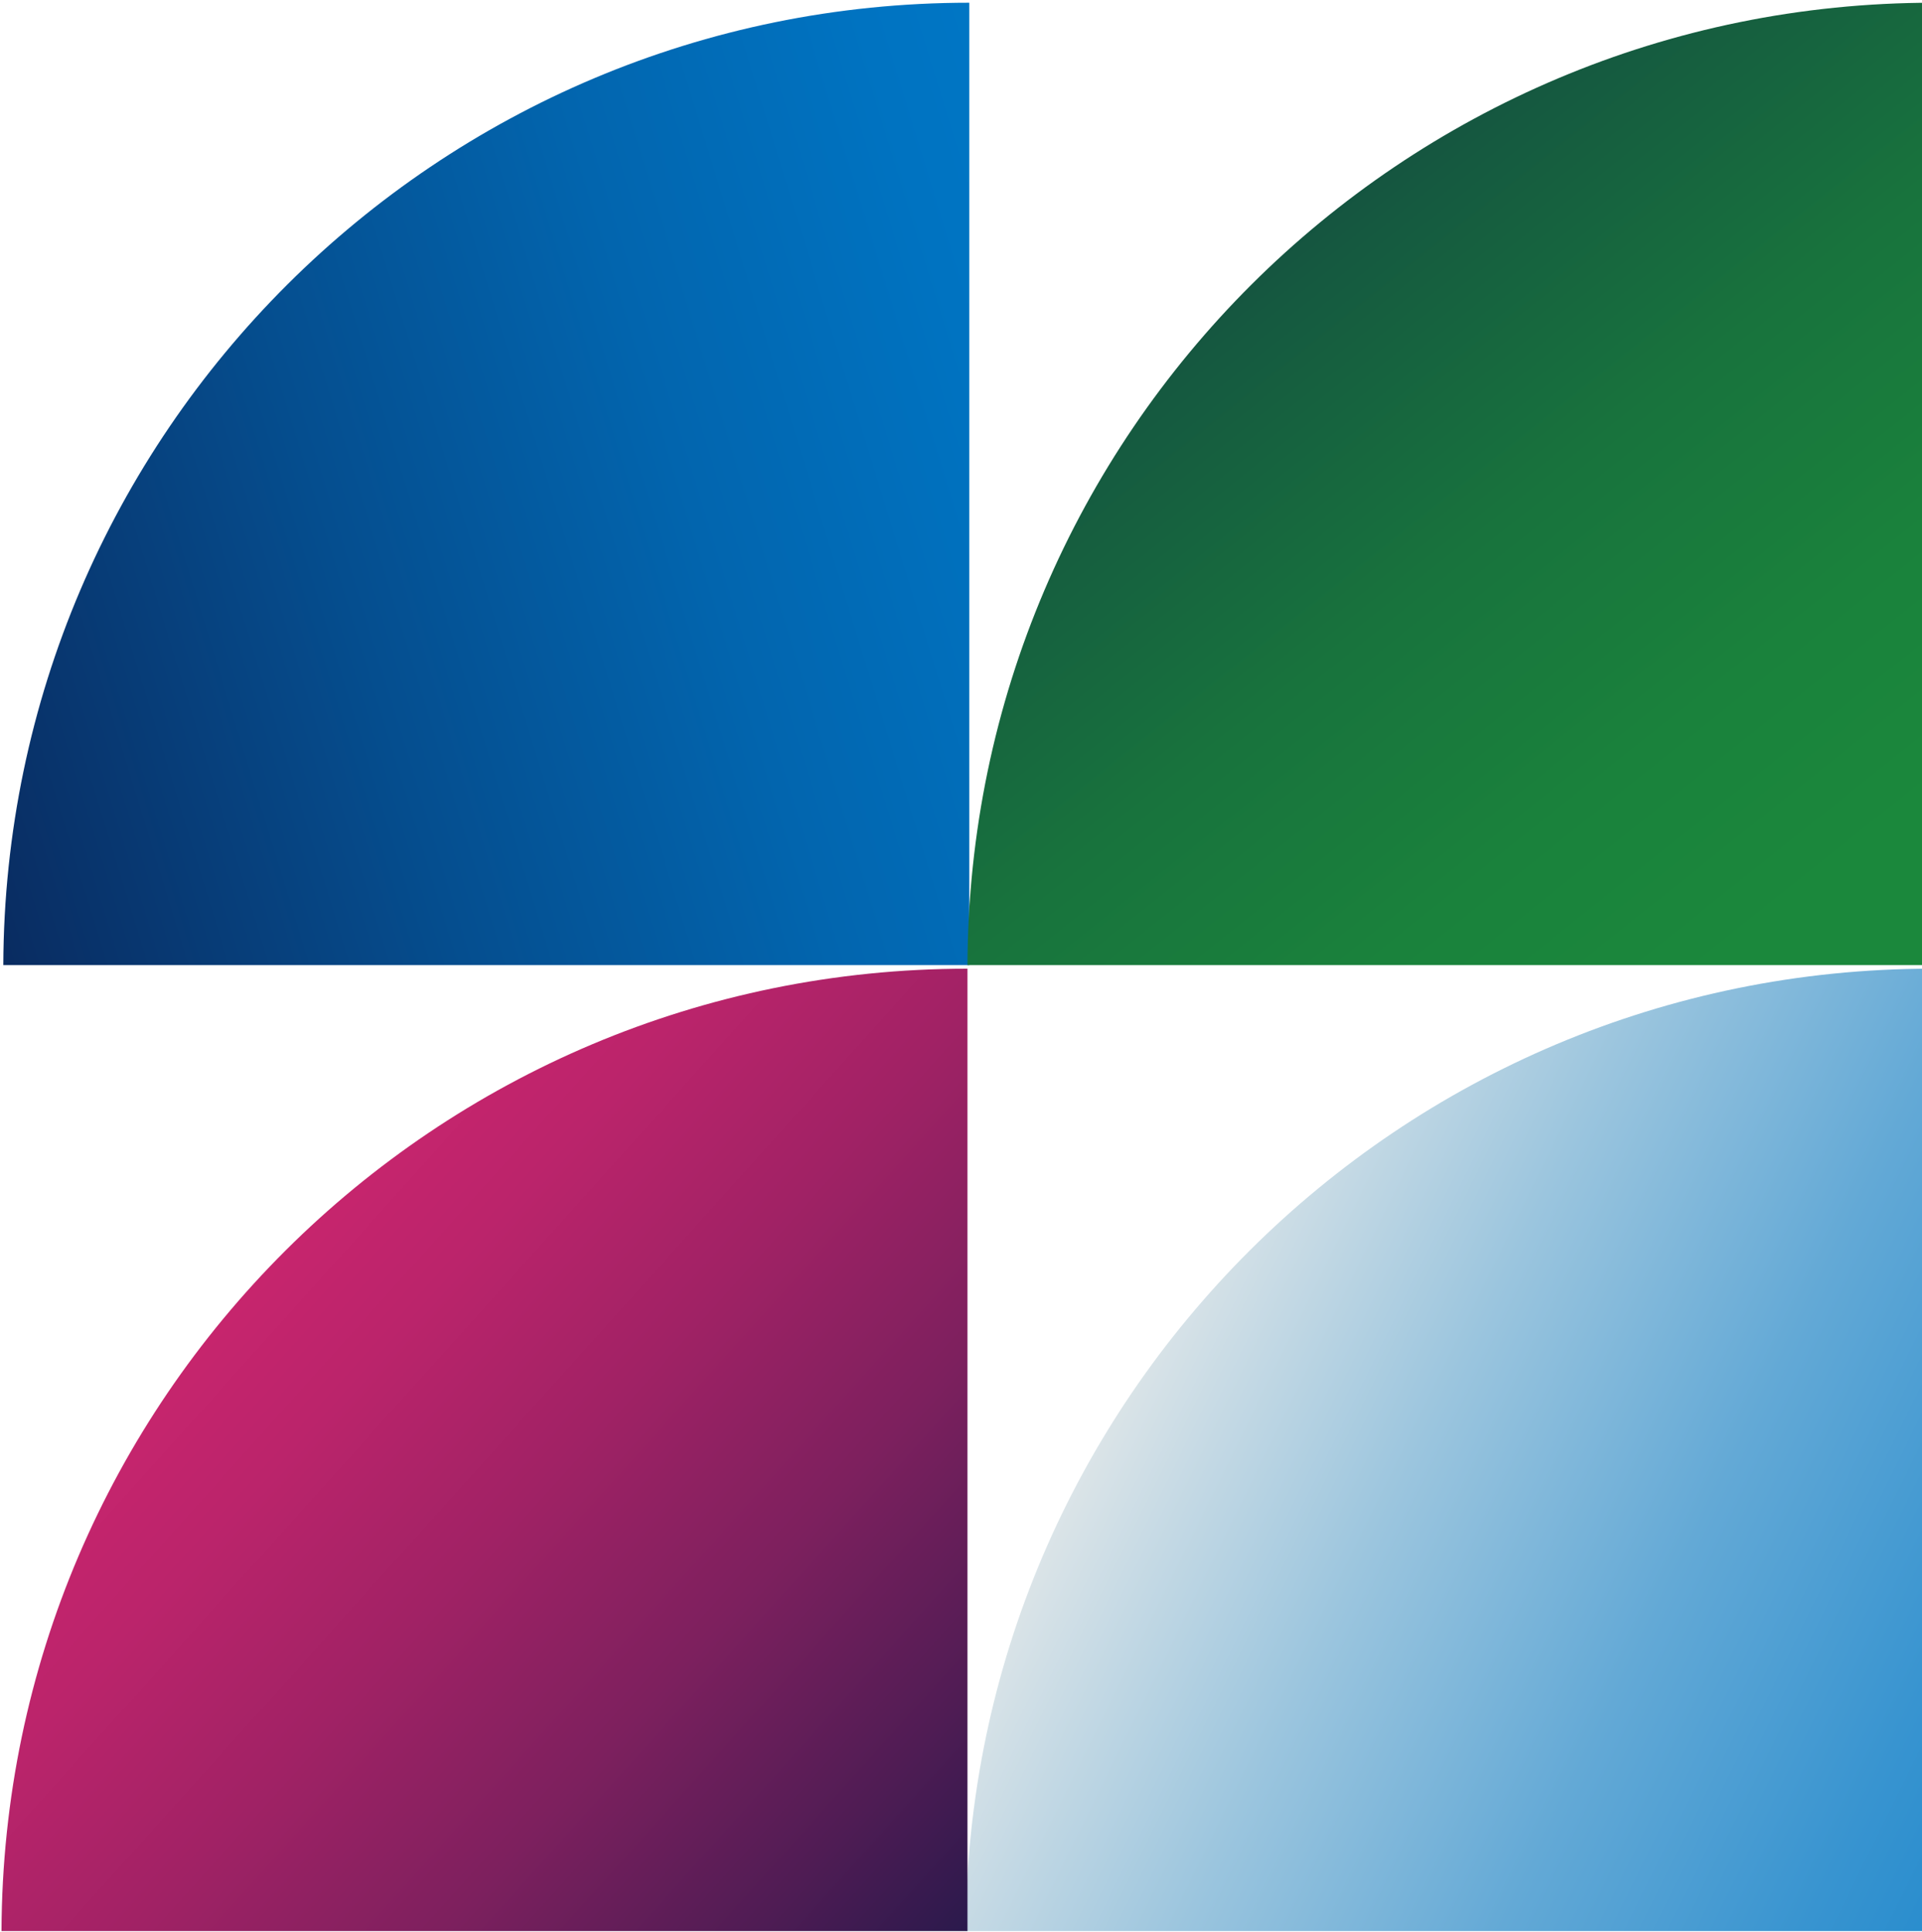
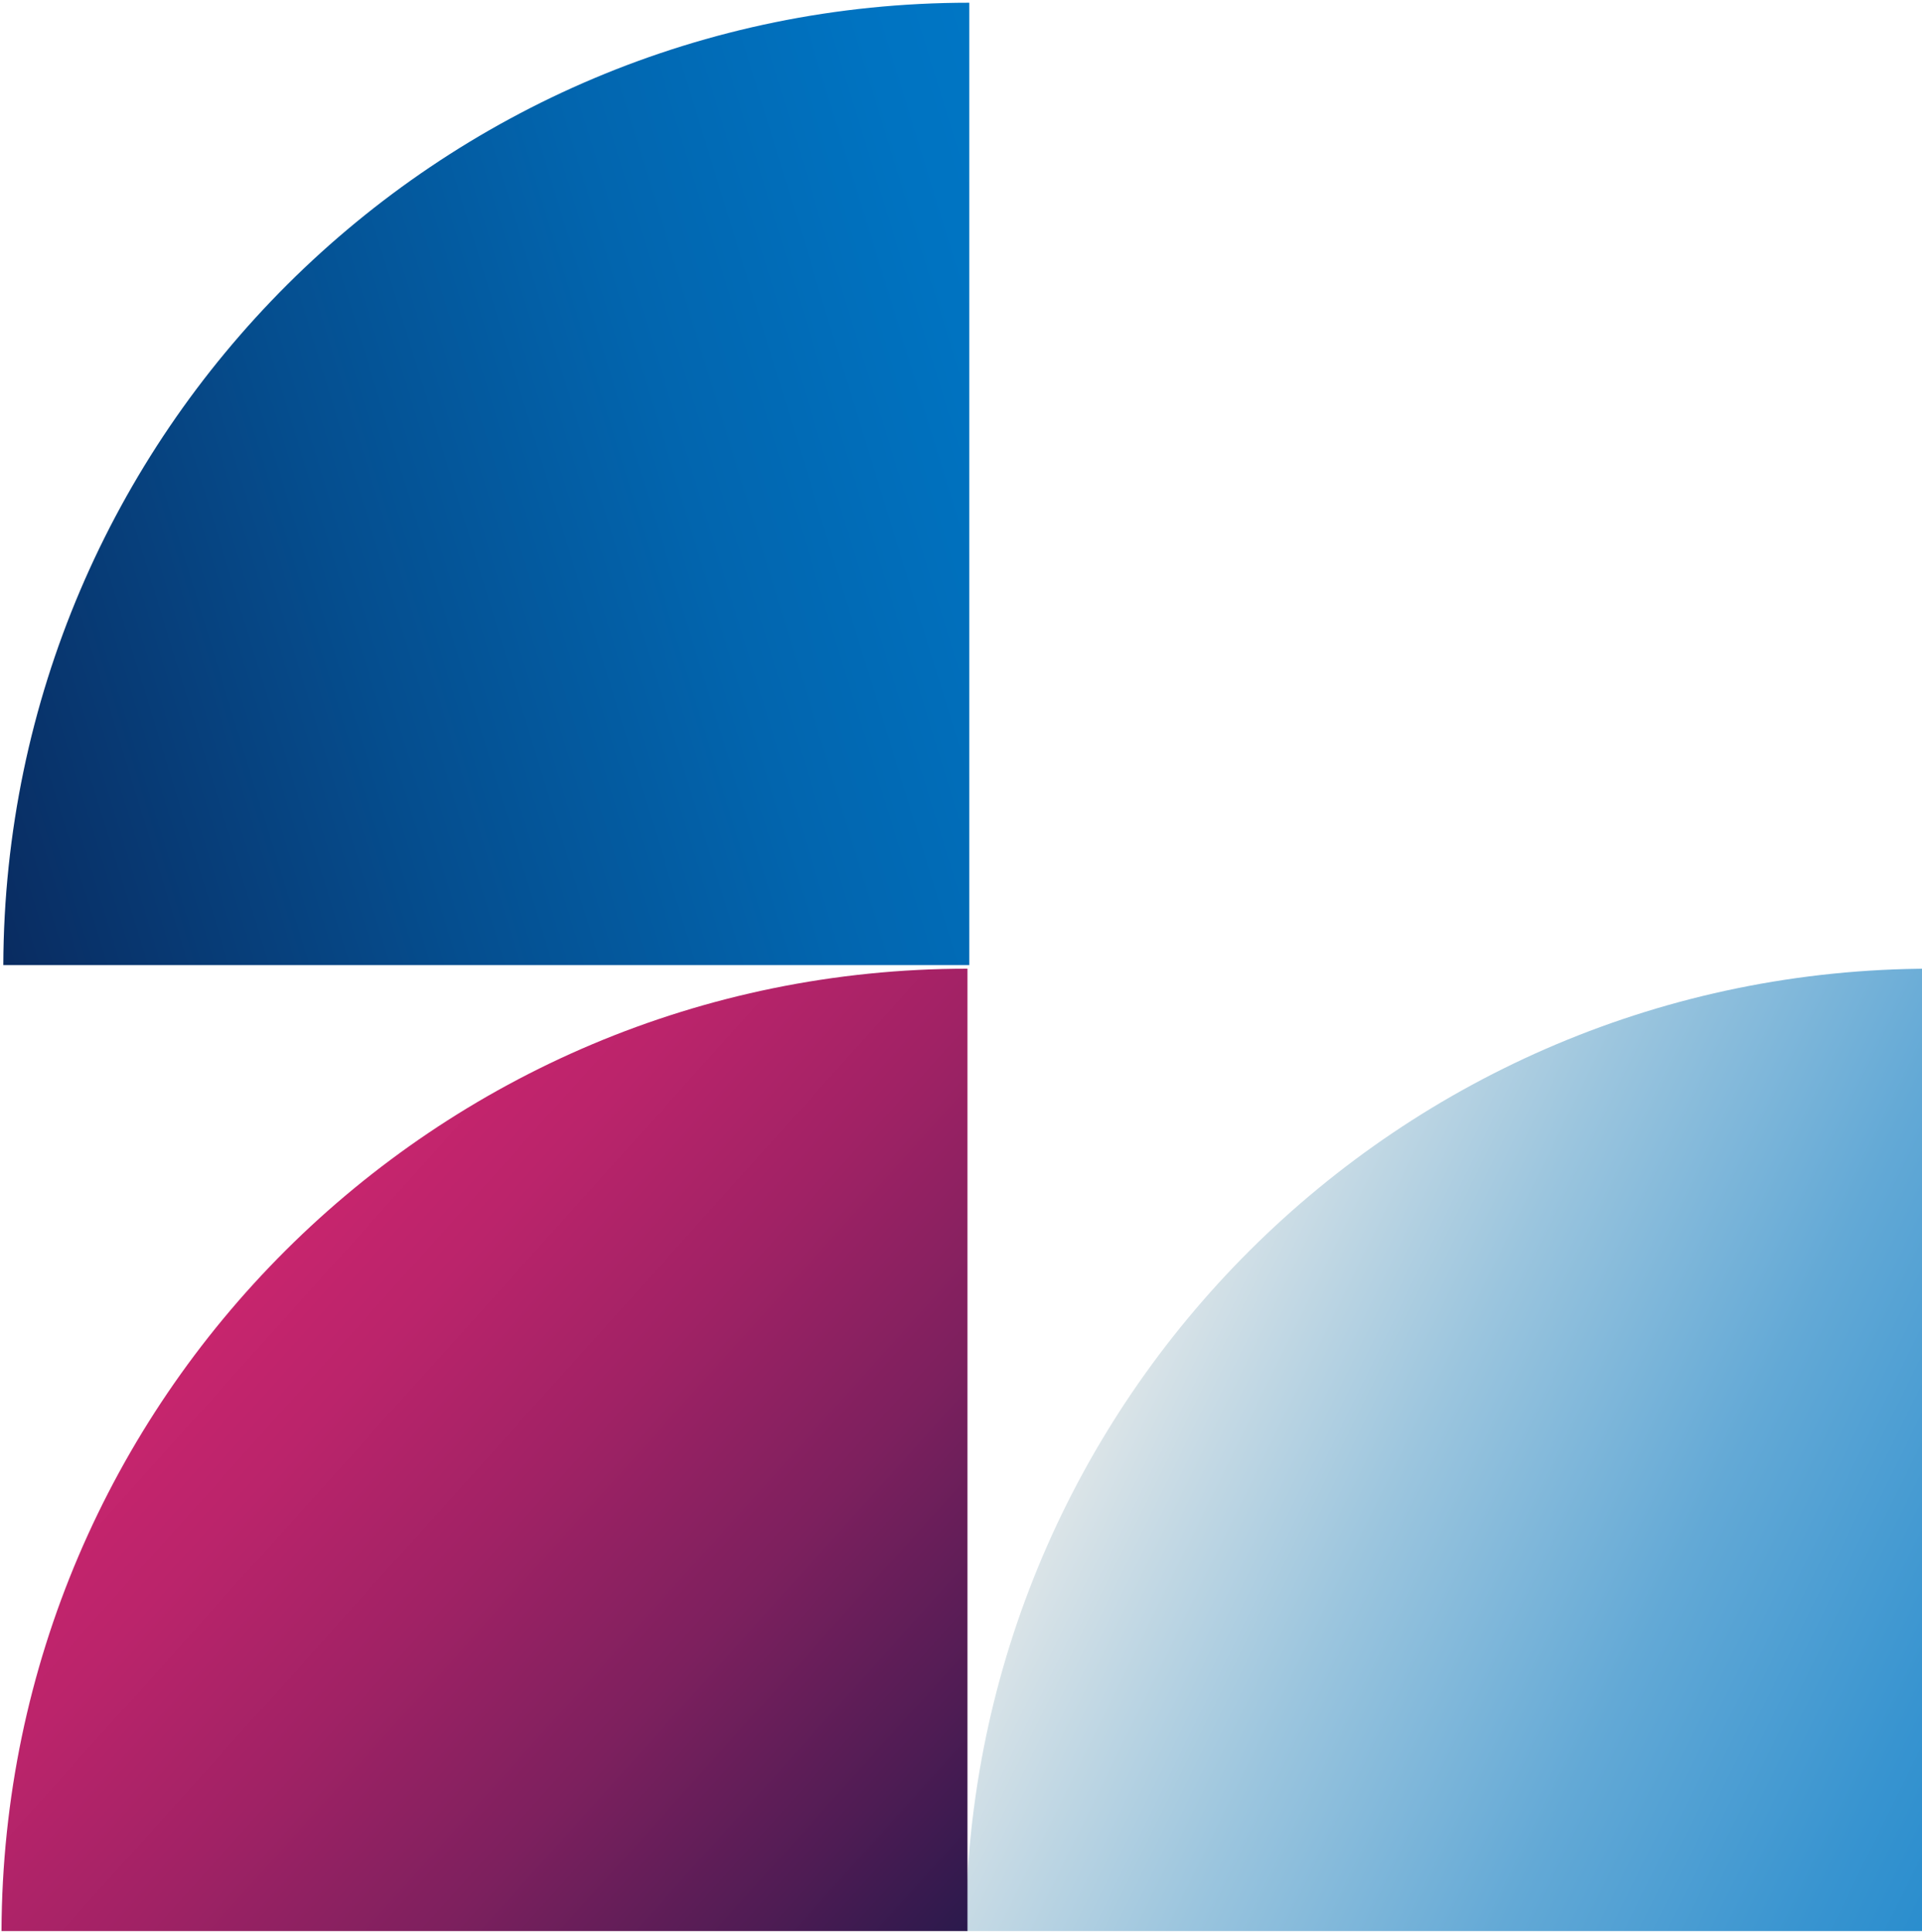
<svg xmlns="http://www.w3.org/2000/svg" width="570" height="573" viewBox="0 0 570 573" fill="none">
  <path d="M287.454 286.219V0.808C129.587 0.808 1.56 128.492 0.98 286.219H287.454Z" fill="url(#paint0_linear_838_1102)" />
-   <path d="M573.392 286.219V0.808C415.525 0.808 287.497 128.492 286.918 286.219H573.392Z" fill="url(#paint1_linear_838_1102)" />
-   <path d="M572.865 572.692V287.28C414.998 287.28 286.971 414.964 286.392 572.692H572.865Z" fill="url(#paint2_linear_838_1102)" />
+   <path d="M572.865 572.692V287.28C414.998 287.28 286.971 414.964 286.392 572.692H572.865" fill="url(#paint2_linear_838_1102)" />
  <path d="M286.918 572.692V287.28C129.051 287.28 1.024 414.964 0.444 572.692H286.918Z" fill="url(#paint3_linear_838_1102)" />
  <defs>
    <linearGradient id="paint0_linear_838_1102" x1="-77.433" y1="248.901" x2="355.781" y2="115.895" gradientUnits="userSpaceOnUse">
      <stop stop-color="#0D1846" />
      <stop offset="0.16" stop-color="#092E64" />
      <stop offset="0.43" stop-color="#054E8F" />
      <stop offset="0.66" stop-color="#0265AE" />
      <stop offset="0.86" stop-color="#0073C1" />
      <stop offset="1" stop-color="#0079C8" />
    </linearGradient>
    <linearGradient id="paint1_linear_838_1102" x1="530.923" y1="269.663" x2="282.014" y2="-41.95" gradientUnits="userSpaceOnUse">
      <stop stop-color="#1B883C" />
      <stop offset="0.16" stop-color="#1A823C" />
      <stop offset="0.36" stop-color="#18733D" />
      <stop offset="0.59" stop-color="#155940" />
      <stop offset="0.83" stop-color="#103543" />
      <stop offset="1" stop-color="#0D1846" />
    </linearGradient>
    <linearGradient id="paint2_linear_838_1102" x1="322.293" y1="377.088" x2="723.21" y2="574.698" gradientUnits="userSpaceOnUse">
      <stop stop-color="#F1EFEB" />
      <stop offset="0.05" stop-color="#DDE5E8" />
      <stop offset="0.25" stop-color="#9BC5DE" />
      <stop offset="0.44" stop-color="#63A9D6" />
      <stop offset="0.62" stop-color="#3894D0" />
      <stop offset="0.78" stop-color="#1985CB" />
      <stop offset="0.91" stop-color="#067CC8" />
      <stop offset="1" stop-color="#0079C8" />
    </linearGradient>
    <linearGradient id="paint3_linear_838_1102" x1="37.752" y1="334.727" x2="320.867" y2="589.333" gradientUnits="userSpaceOnUse">
      <stop stop-color="#D02670" />
      <stop offset="0.12" stop-color="#CA256E" />
      <stop offset="0.26" stop-color="#BB246B" />
      <stop offset="0.42" stop-color="#A12265" />
      <stop offset="0.6" stop-color="#7D205E" />
      <stop offset="0.78" stop-color="#4F1C54" />
      <stop offset="0.97" stop-color="#171848" />
      <stop offset="1" stop-color="#0D1846" />
    </linearGradient>
  </defs>
</svg>